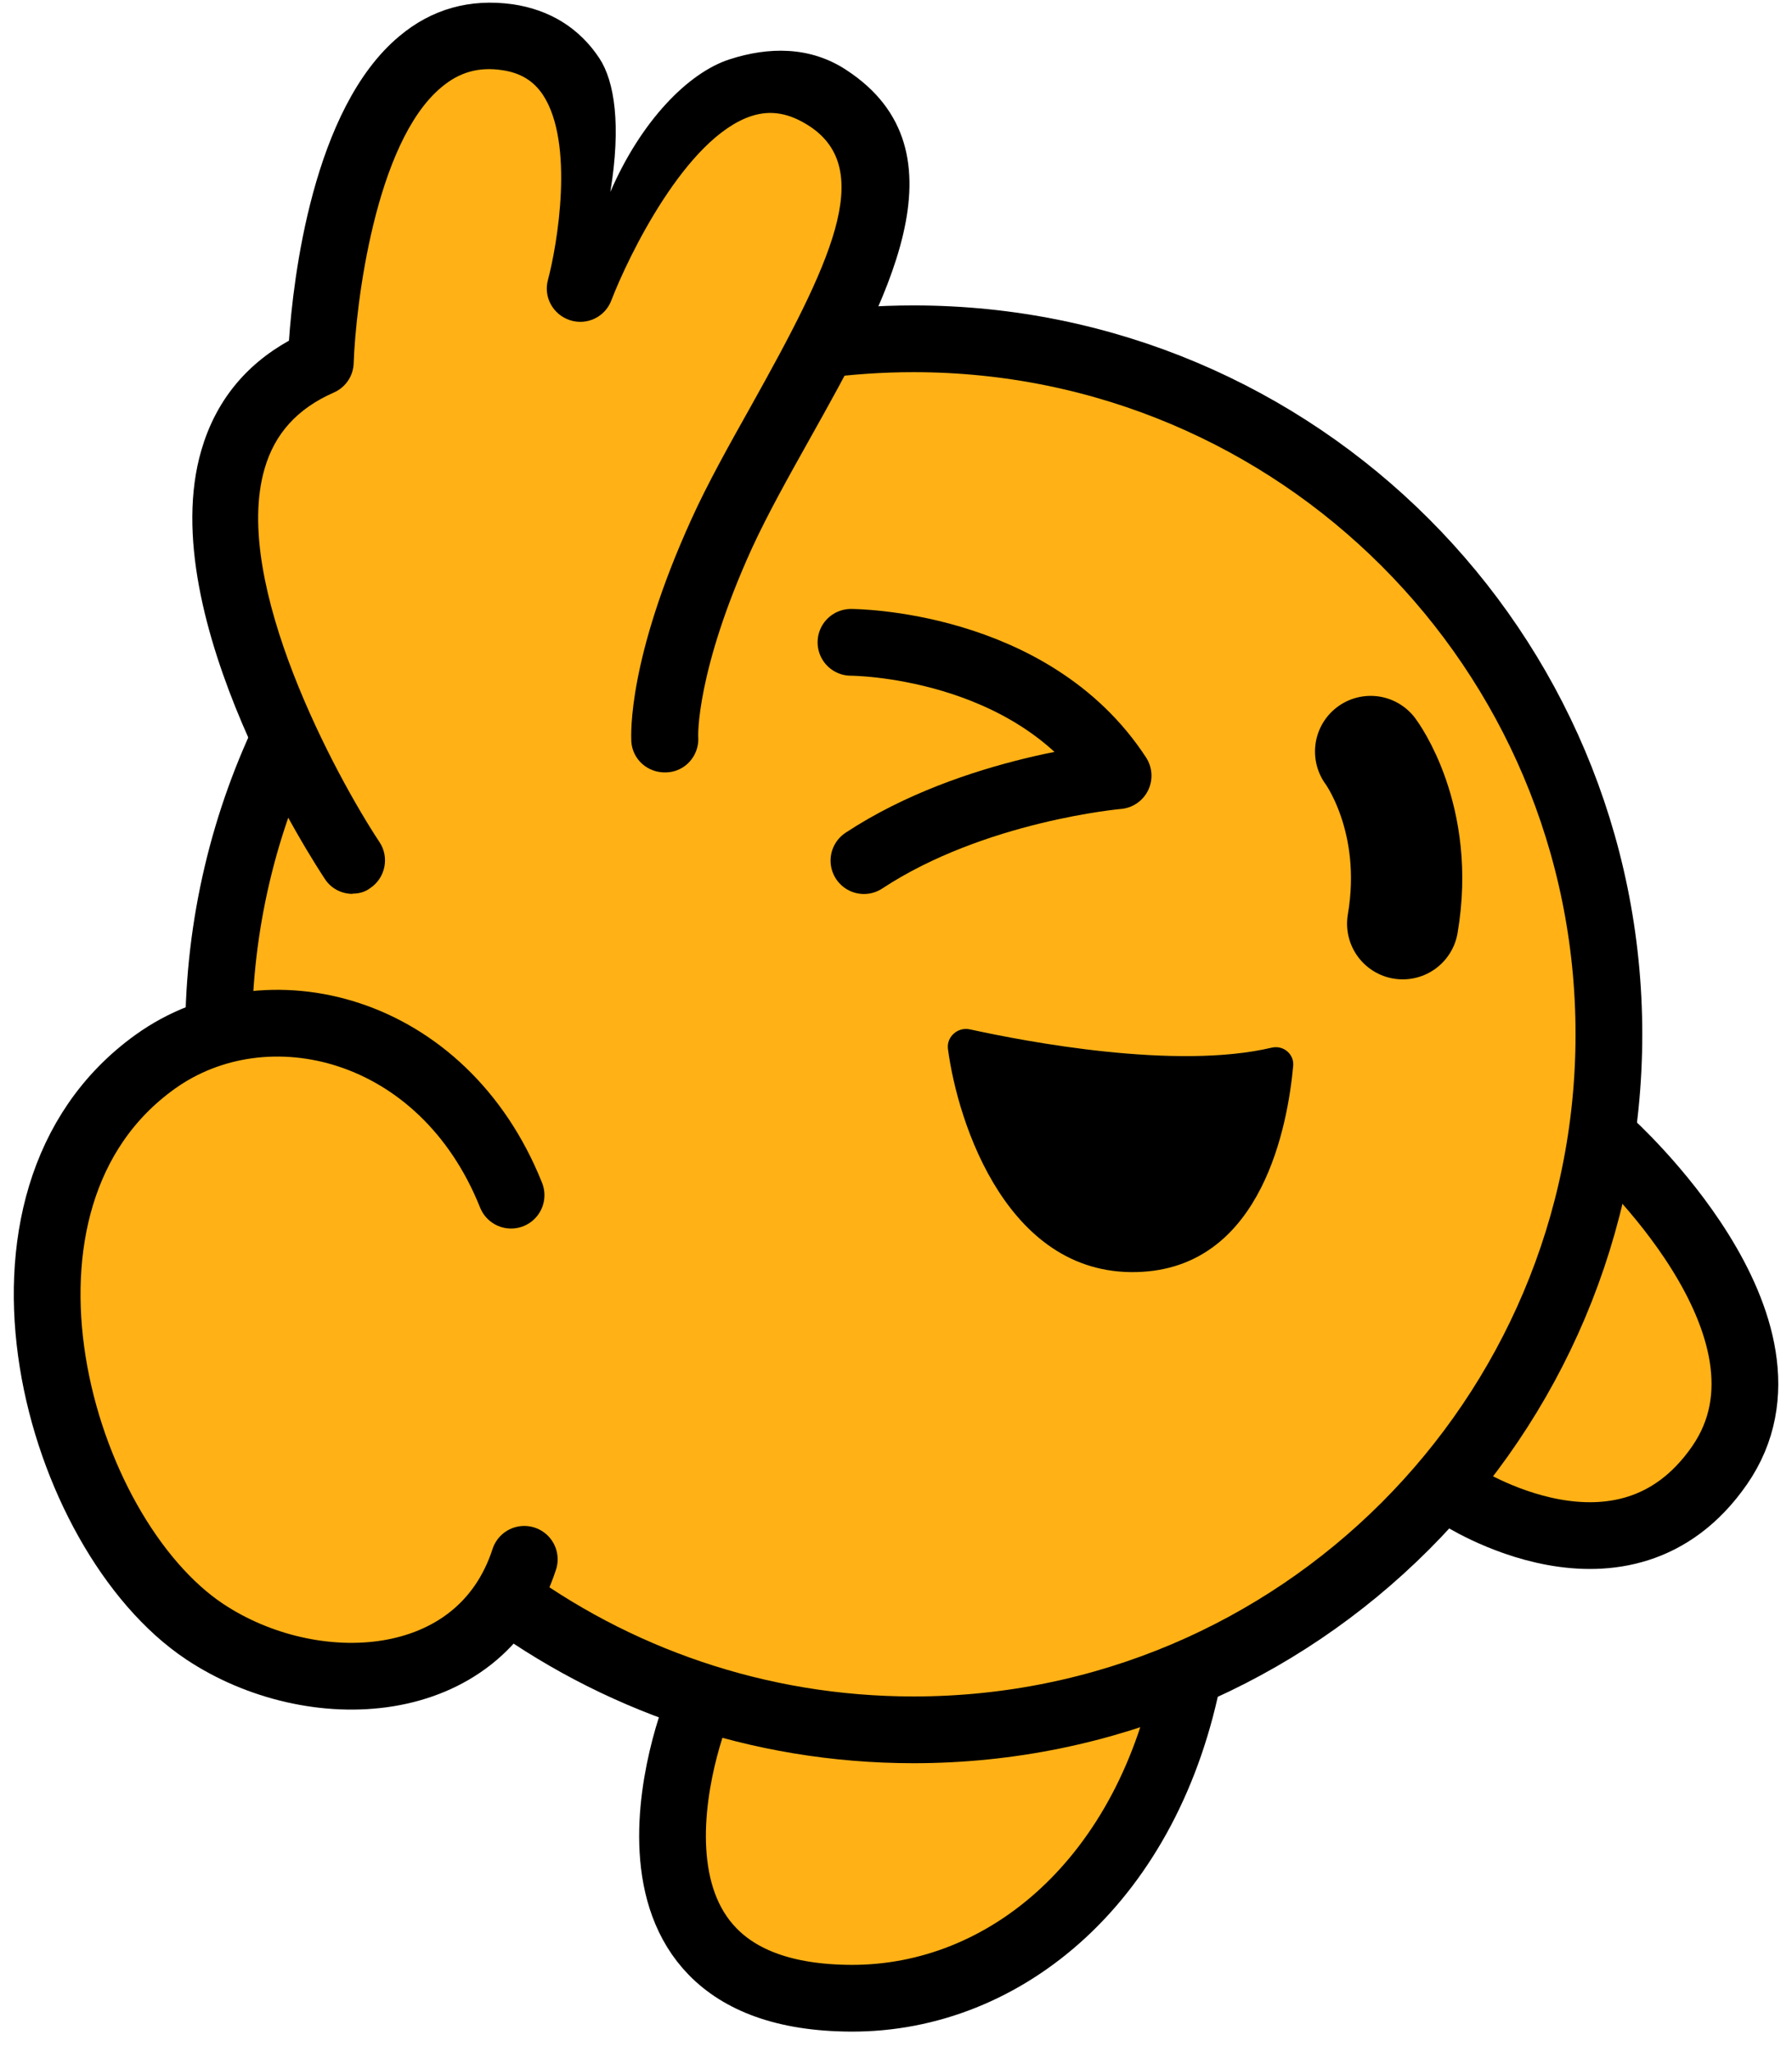
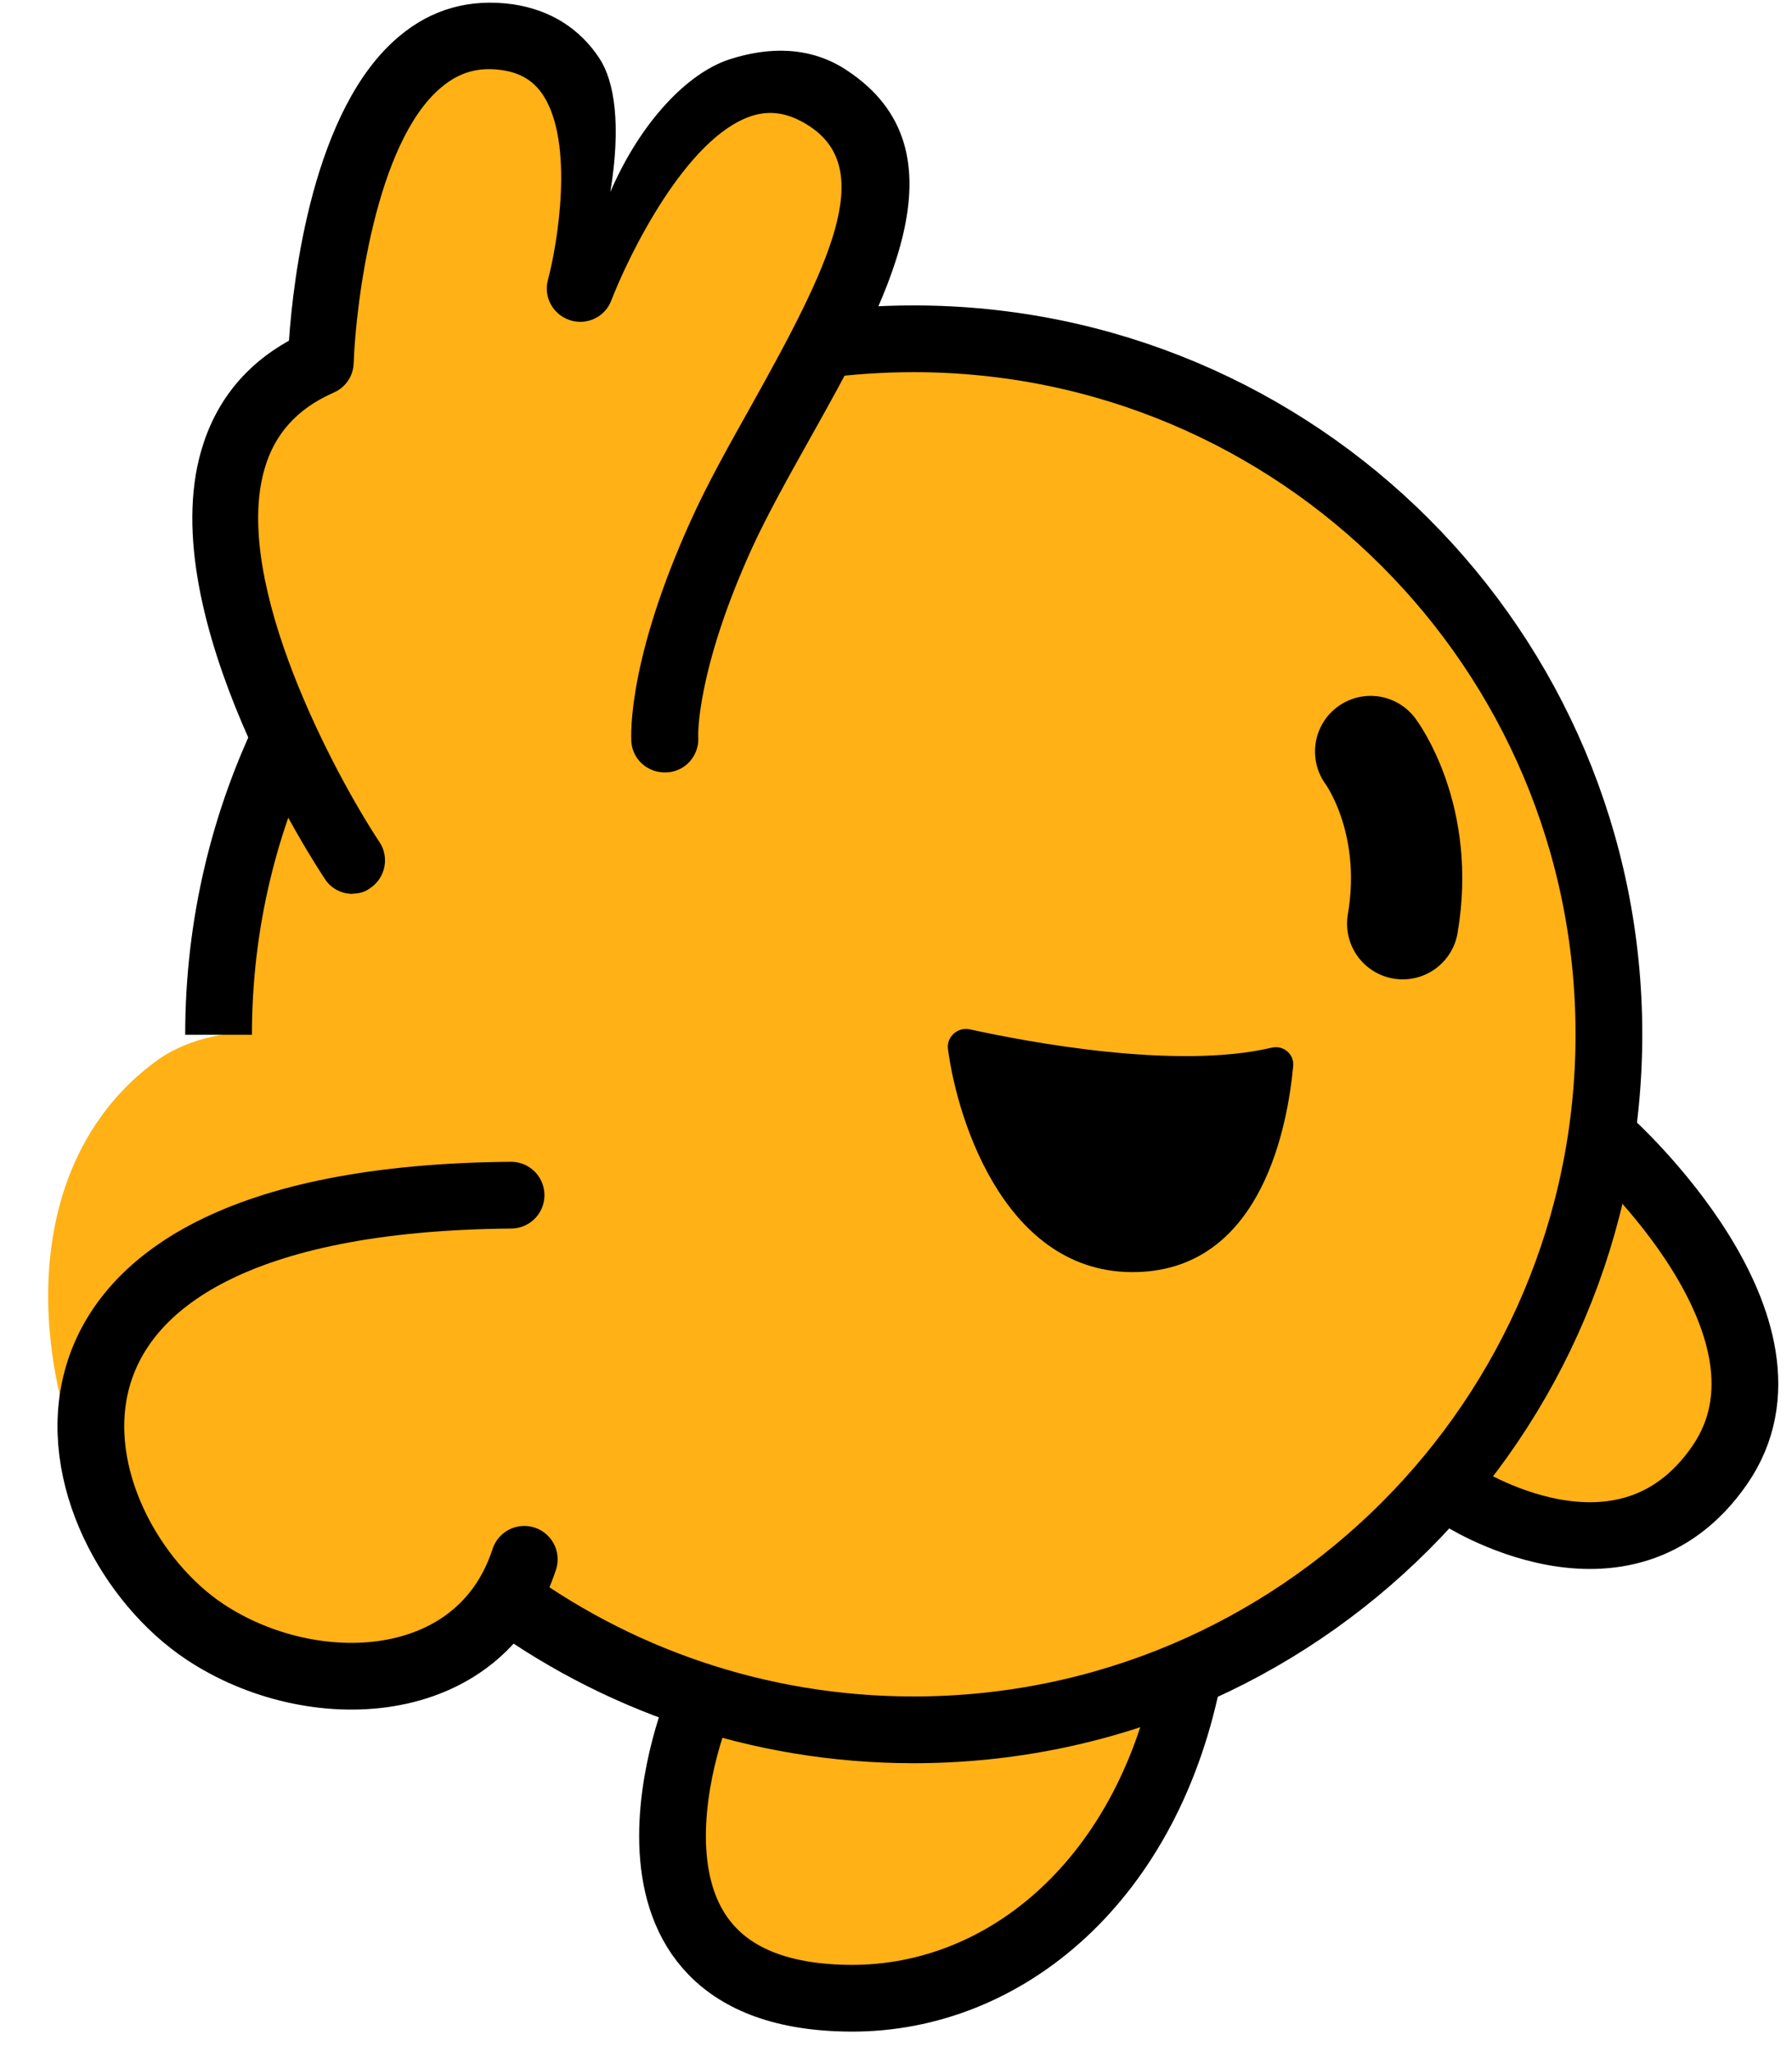
<svg xmlns="http://www.w3.org/2000/svg" width="152" height="174" viewBox="0 0 152 174" fill="none">
  <path d="M24.609 61.64C20.729 69.5 18.539 78.36 18.539 87.75Z" fill="#FFCC40" />
  <path d="M40.199 126.79C40.199 126.79 19.469 118.13 18.539 100.05C17.609 81.97 25.999 50.79 25.999 50.79C28.719 50.43 74.699 28.73 77.479 28.73C110.049 28.73 136.459 55.13 136.459 87.71C136.459 120.29 110.059 146.69 77.479 146.69C64.279 146.69 50.109 139.89 40.289 132.56L40.189 126.79H40.199Z" fill="#FFB115" />
  <path d="M100.868 141.65C97.518 159.36 85.308 169.51 72.178 169.45C49.288 169.35 59.008 144.64 59.568 143.97" fill="#FFB115" />
  <path d="M43.349 101.35C36.089 87.72 20.429 84.63 13.159 90.04C-2.961 102.01 4.899 130.08 17.369 138.37C26.459 144.41 40.719 143.78 44.469 132.23" fill="#FFB115" />
  <path d="M29.918 72.98C29.918 72.98 7.528 39.41 27.268 30.69C27.268 30.69 28.228 1.03 43.088 3.16C54.568 4.82 49.288 24.49 49.288 24.49C49.288 24.49 58.308 0.54 70.248 8.34C81.128 15.44 64.908 36.73 61.288 45.29C56.348 56.87 57.438 63.27 57.438 63.27" fill="#FFB115" />
  <path d="M82.23 87.28C87.07 88.34 99.74 90.76 107.87 88.84C108.87 88.61 109.79 89.4 109.69 90.4C109.23 95.38 107.1 107.22 96.92 107.85C85.54 108.55 81.23 95.28 80.4 88.91C80.3 87.91 81.23 87.09 82.22 87.28H82.23Z" fill="#FFCC40" />
  <path d="M136.499 96.87C136.499 96.87 153.979 112.56 145.849 124.27C137.719 135.98 123.719 126.79 123.719 126.79" fill="#FFB115" />
  <path d="M24.609 61.64C20.729 69.5 18.539 78.36 18.539 87.75" stroke="black" stroke-width="5.66" stroke-miterlimit="10" />
  <path d="M42.26 135.01C52.08 142.34 64.29 146.69 77.49 146.69C110.06 146.69 136.47 120.29 136.47 87.71C136.47 55.13 110.07 28.73 77.49 28.73C74.67 28.73 71.92 28.93 69.2 29.29" stroke="black" stroke-width="5.66" stroke-miterlimit="10" />
  <path d="M100.868 141.65C97.518 159.36 85.308 169.51 72.178 169.45C49.288 169.35 59.008 144.64 59.568 143.97" stroke="black" stroke-width="5.66" stroke-miterlimit="10" />
-   <path d="M43.35 101.35C37.58 86.92 22.55 83.3 13.16 90.04C-3.16 101.75 4.9 130.08 17.37 138.37C26.46 144.41 40.72 143.78 44.47 132.23" stroke="black" stroke-width="5.66" stroke-linecap="round" stroke-linejoin="round" />
+   <path d="M43.35 101.35C-3.16 101.75 4.9 130.08 17.37 138.37C26.46 144.41 40.72 143.78 44.47 132.23" stroke="black" stroke-width="5.66" stroke-linecap="round" stroke-linejoin="round" />
  <path d="M29.919 75.8C28.989 75.8 28.099 75.37 27.559 74.54C26.959 73.64 12.929 52.38 17.079 38.18C18.269 34.1 20.759 30.98 24.509 28.89C24.869 23.72 26.499 9.22 33.859 3.08C36.609 0.76 39.859 -0.14 43.479 0.36C46.629 0.82 49.149 2.38 50.839 4.94C52.129 6.9 52.699 10.61 51.769 16.28C54.359 10.28 58.369 6.16 61.889 5.03C65.169 3.97 68.689 3.9 71.779 5.93C82.359 12.83 75.099 25.77 68.689 37.21C66.869 40.46 65.139 43.55 63.809 46.43C59.029 56.91 59.199 62.52 59.229 62.55C59.299 64.11 58.099 65.44 56.539 65.5C54.949 65.57 53.649 64.41 53.549 62.88C53.519 62.18 53.279 55.85 58.629 44.07C60.019 40.99 61.909 37.63 63.709 34.42C70.379 22.48 74.359 14.38 68.619 10.67C66.929 9.58 65.369 9.31 63.739 9.84C58.169 11.66 53.289 21.75 51.859 25.46C51.329 26.89 49.769 27.62 48.339 27.15C46.909 26.68 46.079 25.19 46.479 23.73C47.279 20.74 48.739 12.12 46.049 8.04C45.249 6.85 44.159 6.18 42.599 5.95C40.609 5.65 38.949 6.12 37.429 7.41C31.819 12.09 30.169 25.89 29.999 30.8C29.969 31.89 29.299 32.86 28.309 33.29C25.219 34.65 23.299 36.77 22.439 39.76C19.619 49.45 28.539 65.9 32.189 71.41C33.049 72.7 32.689 74.46 31.389 75.32C30.959 75.65 30.429 75.78 29.899 75.78L29.919 75.8Z" fill="black" />
  <path d="M82.23 87.28C87.07 88.34 99.74 90.76 107.87 88.84C108.87 88.61 109.79 89.4 109.69 90.4C109.23 95.38 107.1 107.22 96.92 107.85C85.54 108.55 81.23 95.28 80.4 88.91C80.3 87.91 81.23 87.09 82.22 87.28H82.23Z" fill="black" />
  <path d="M116.26 63.73C116.26 63.73 120.51 69.37 118.98 78.33" stroke="black" stroke-width="9.44" stroke-linecap="round" stroke-linejoin="round" />
  <path d="M136.499 96.87C136.499 96.87 153.979 112.56 145.849 124.27C137.719 135.98 123.719 126.79 123.719 126.79" stroke="black" stroke-width="5.66" stroke-miterlimit="10" />
-   <path d="M72.18 54.47C72.18 54.47 87.47 54.47 94.84 65.78C94.84 65.78 82.6 66.84 73.28 72.98" stroke="black" stroke-width="5.66" stroke-linecap="round" stroke-linejoin="round" />
</svg>